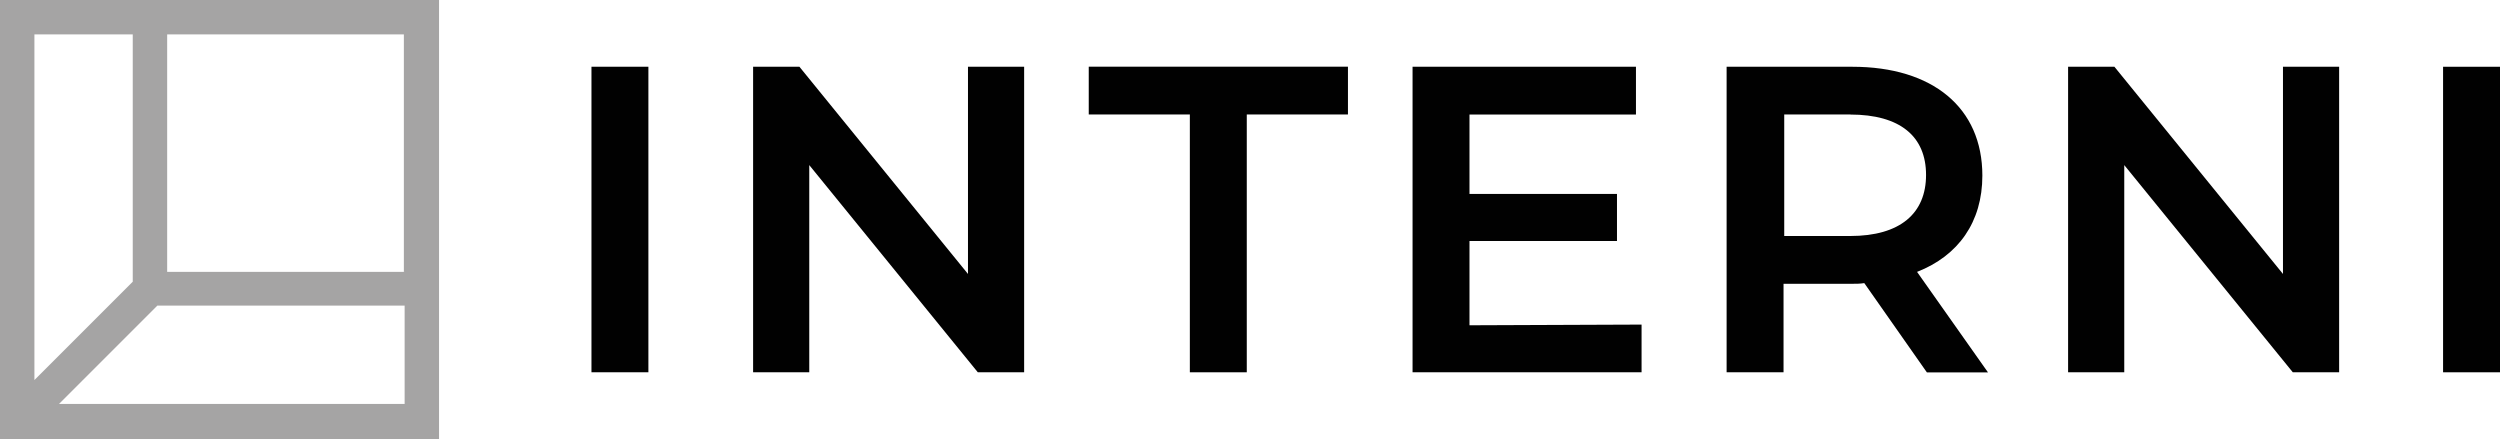
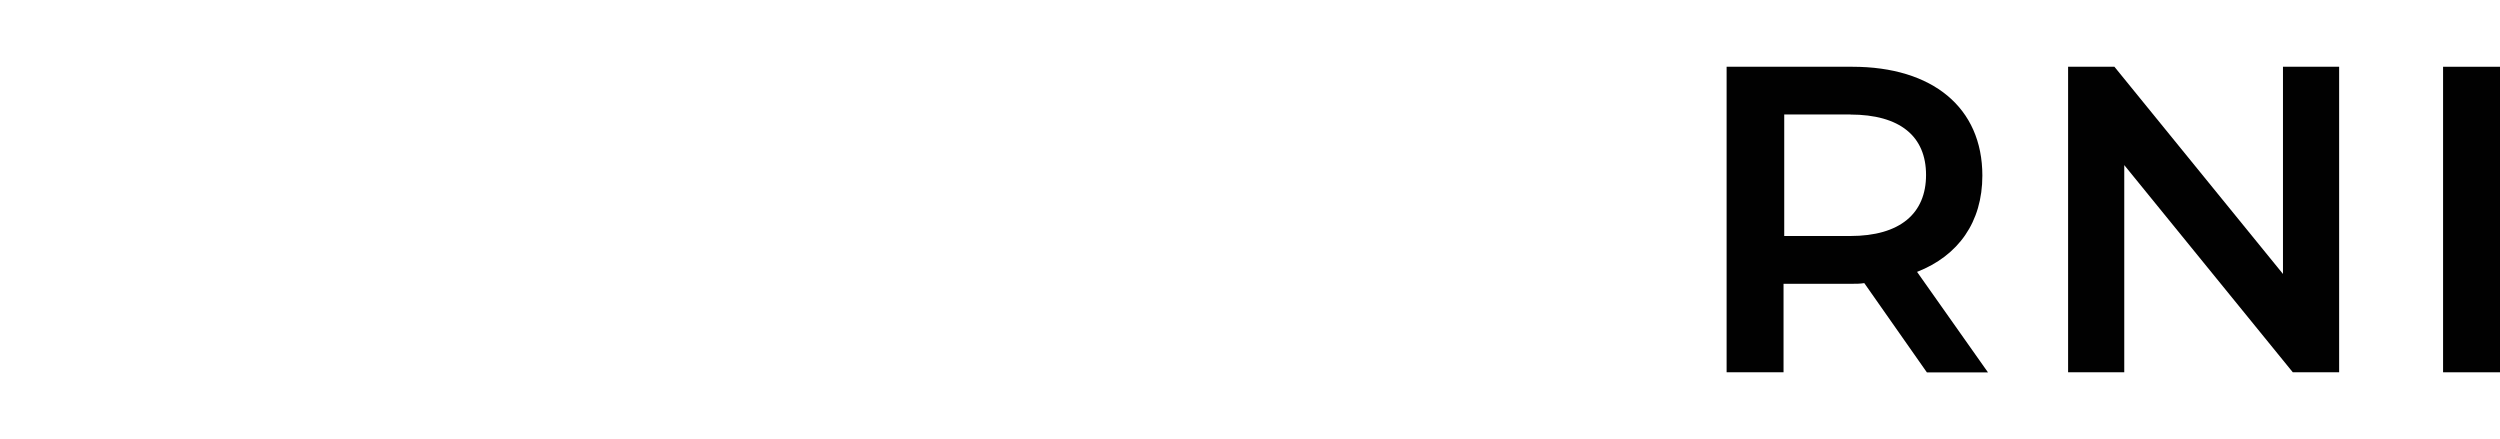
<svg xmlns="http://www.w3.org/2000/svg" id="Design" viewBox="0 0 325.42 57.15">
  <defs>
    <style> .cls-1 { fill: #010101; } .cls-2 { fill: #a5a4a4; } </style>
  </defs>
  <g>
-     <path class="cls-1" d="M76.99,8.69h7.41V48.46h-7.41V8.69Z" />
-     <path class="cls-1" d="M133.31,8.69V48.46h-6.03l-21.94-26.97v26.97h-7.31V8.69h6.03l21.94,26.97V8.69h7.31Z" />
-     <path class="cls-1" d="M154.89,14.9h-13.17v-6.22h33.74v6.22h-13.17V48.46h-7.41V14.9h0Z" />
-     <path class="cls-1" d="M213.68,42.24v6.22h-29.81V8.69h29.08v6.22h-21.67v10.33h19.2v6.13h-19.2v10.97l22.4-.09h0Z" />
    <path class="cls-1" d="M250.81,48.46l-8.14-11.61c-.55,.09-1.01,.09-1.55,.09h-8.96v11.52h-7.41V8.69h16.37c10.42,0,16.92,5.3,16.92,14.17,0,6.03-3.11,10.42-8.5,12.53l9.23,13.08h-7.95Zm-9.97-33.56h-8.59v15.82h8.59c6.49,0,9.87-2.93,9.87-7.95s-3.38-7.86-9.87-7.86Z" />
    <path class="cls-1" d="M304.48,8.69V48.46h-6.03l-21.94-26.97v26.97h-7.31V8.69h6.03l21.94,26.97V8.69h7.31Z" />
    <path class="cls-1" d="M318.01,8.69h7.41V48.46h-7.41V8.69Z" />
  </g>
-   <path class="cls-2" d="M0,0V57.15H57.15V0H0ZM52.67,35.39H21.76V4.48h30.81v30.9h.09ZM17.28,4.48V36.67l-12.8,12.8V4.48h12.8ZM7.68,52.58l12.8-12.8H52.67v12.8H7.68Z" />
</svg>